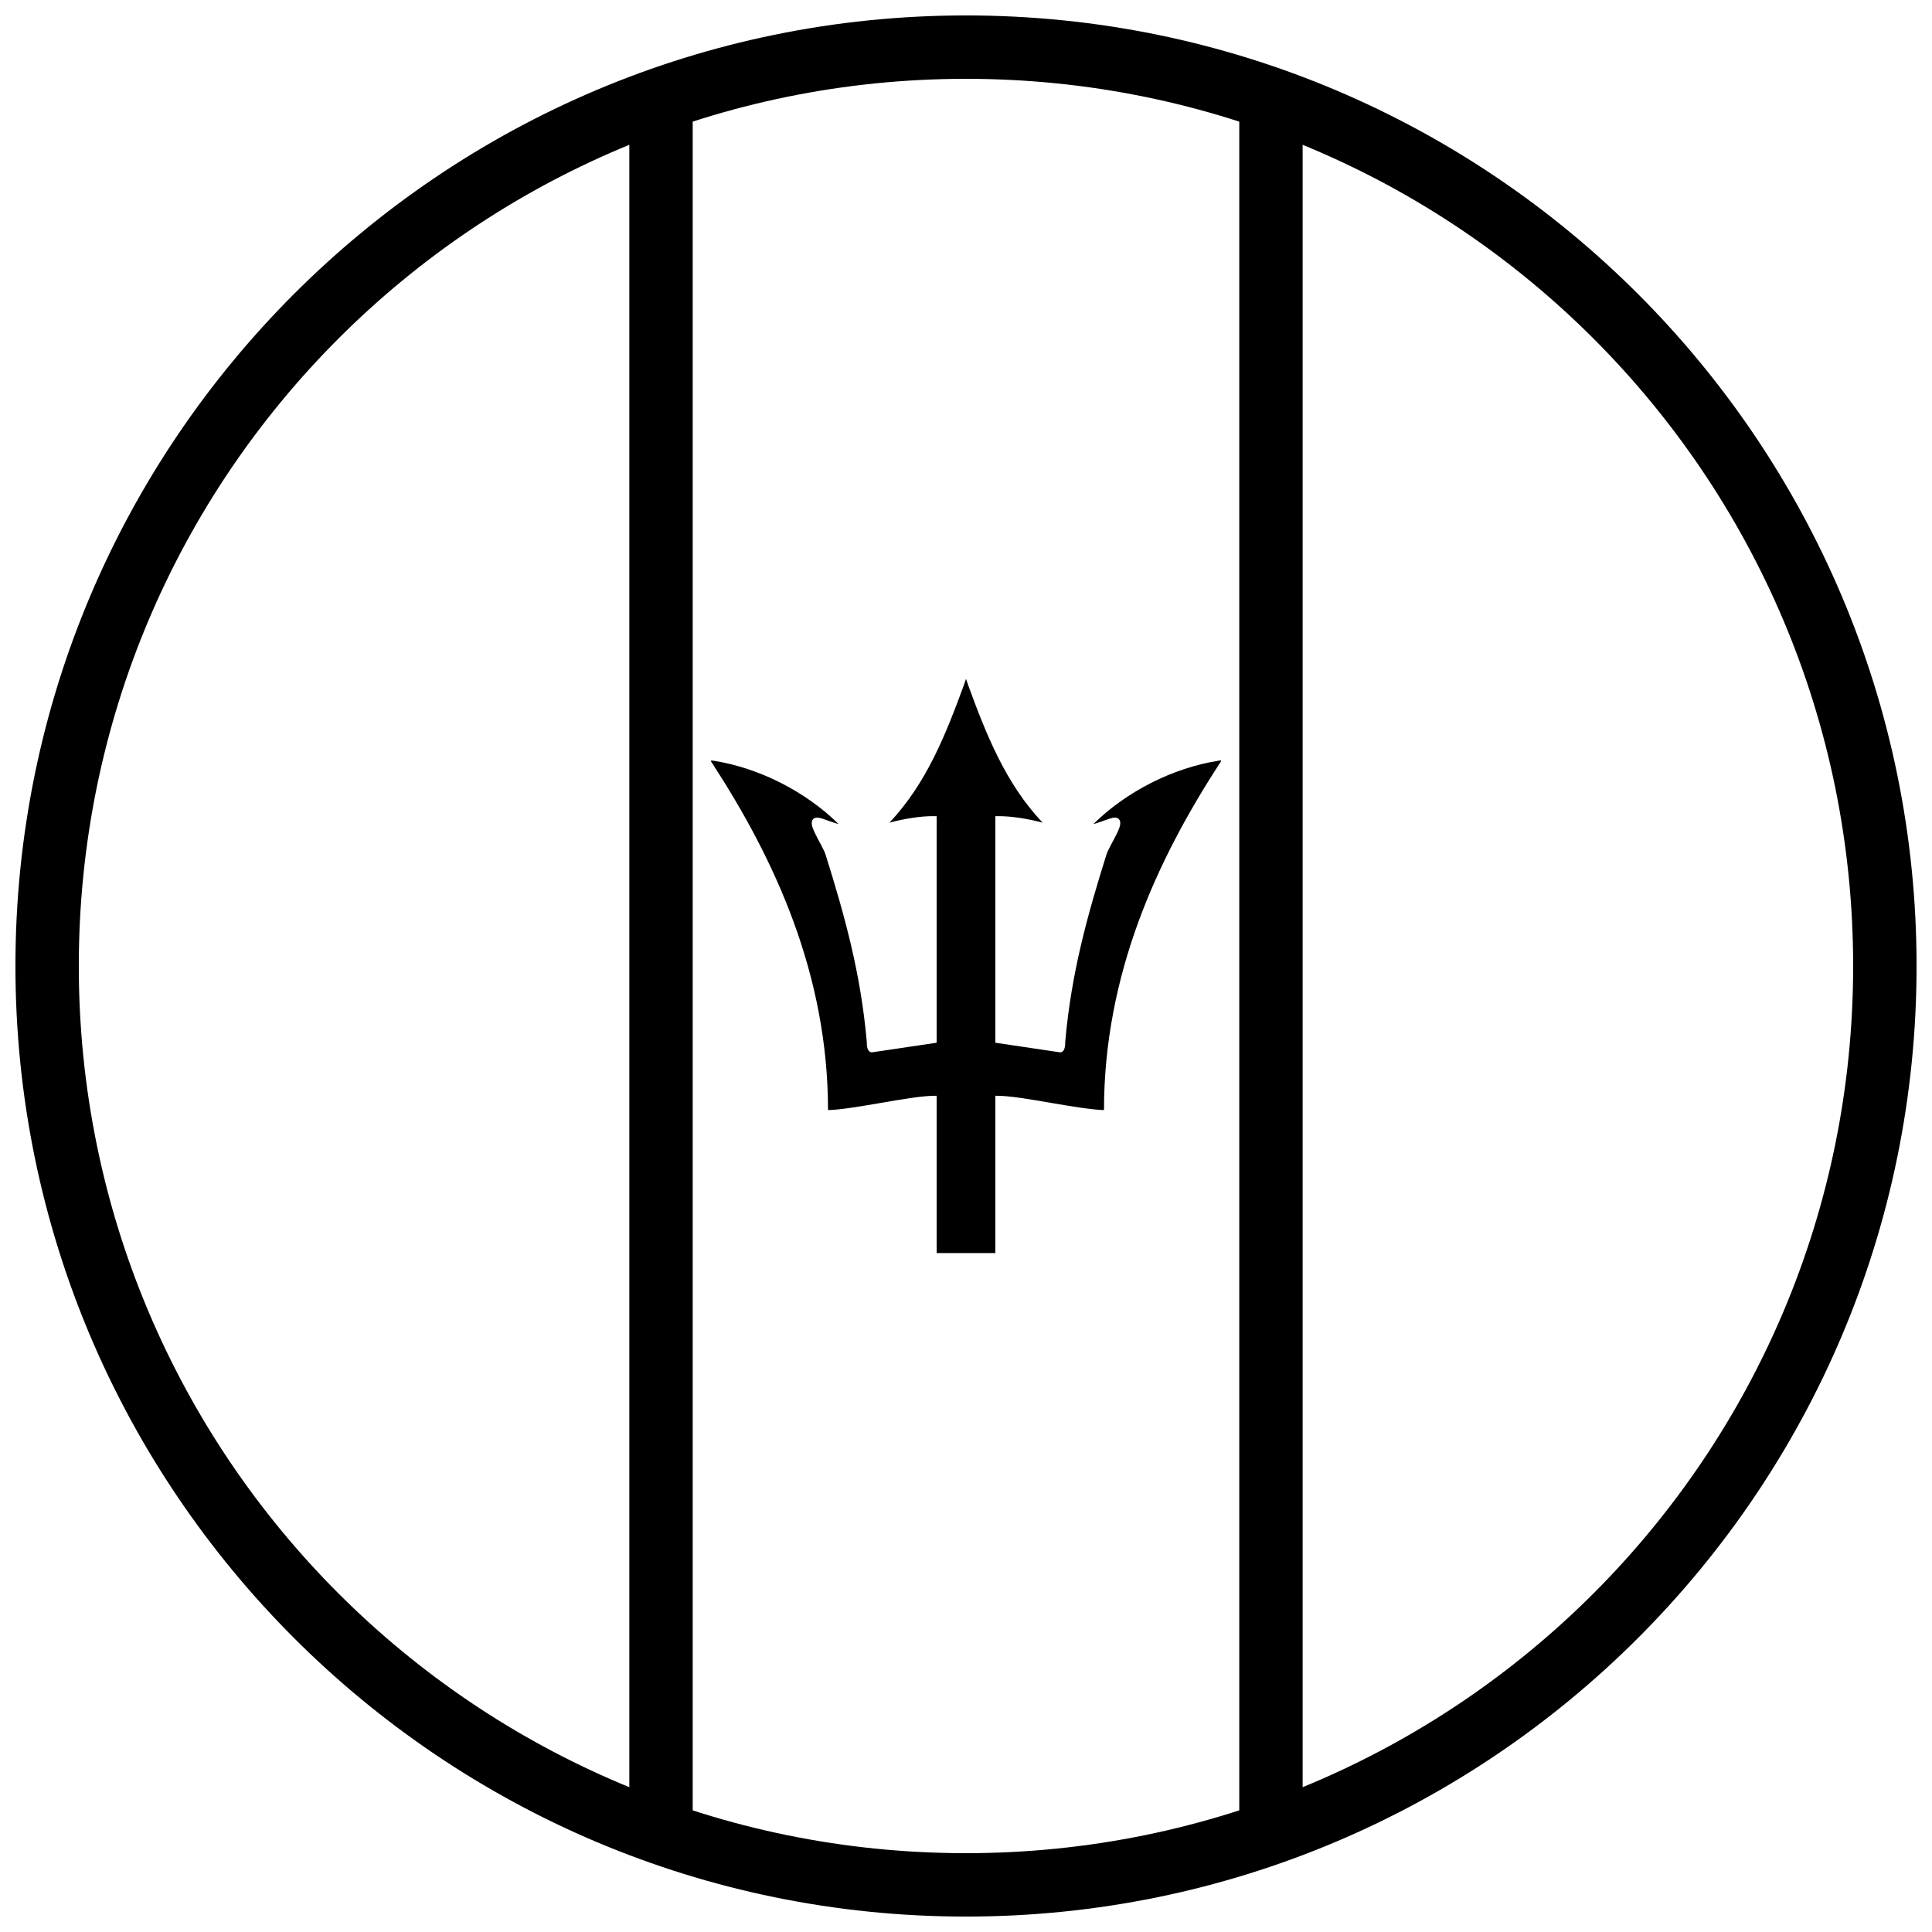
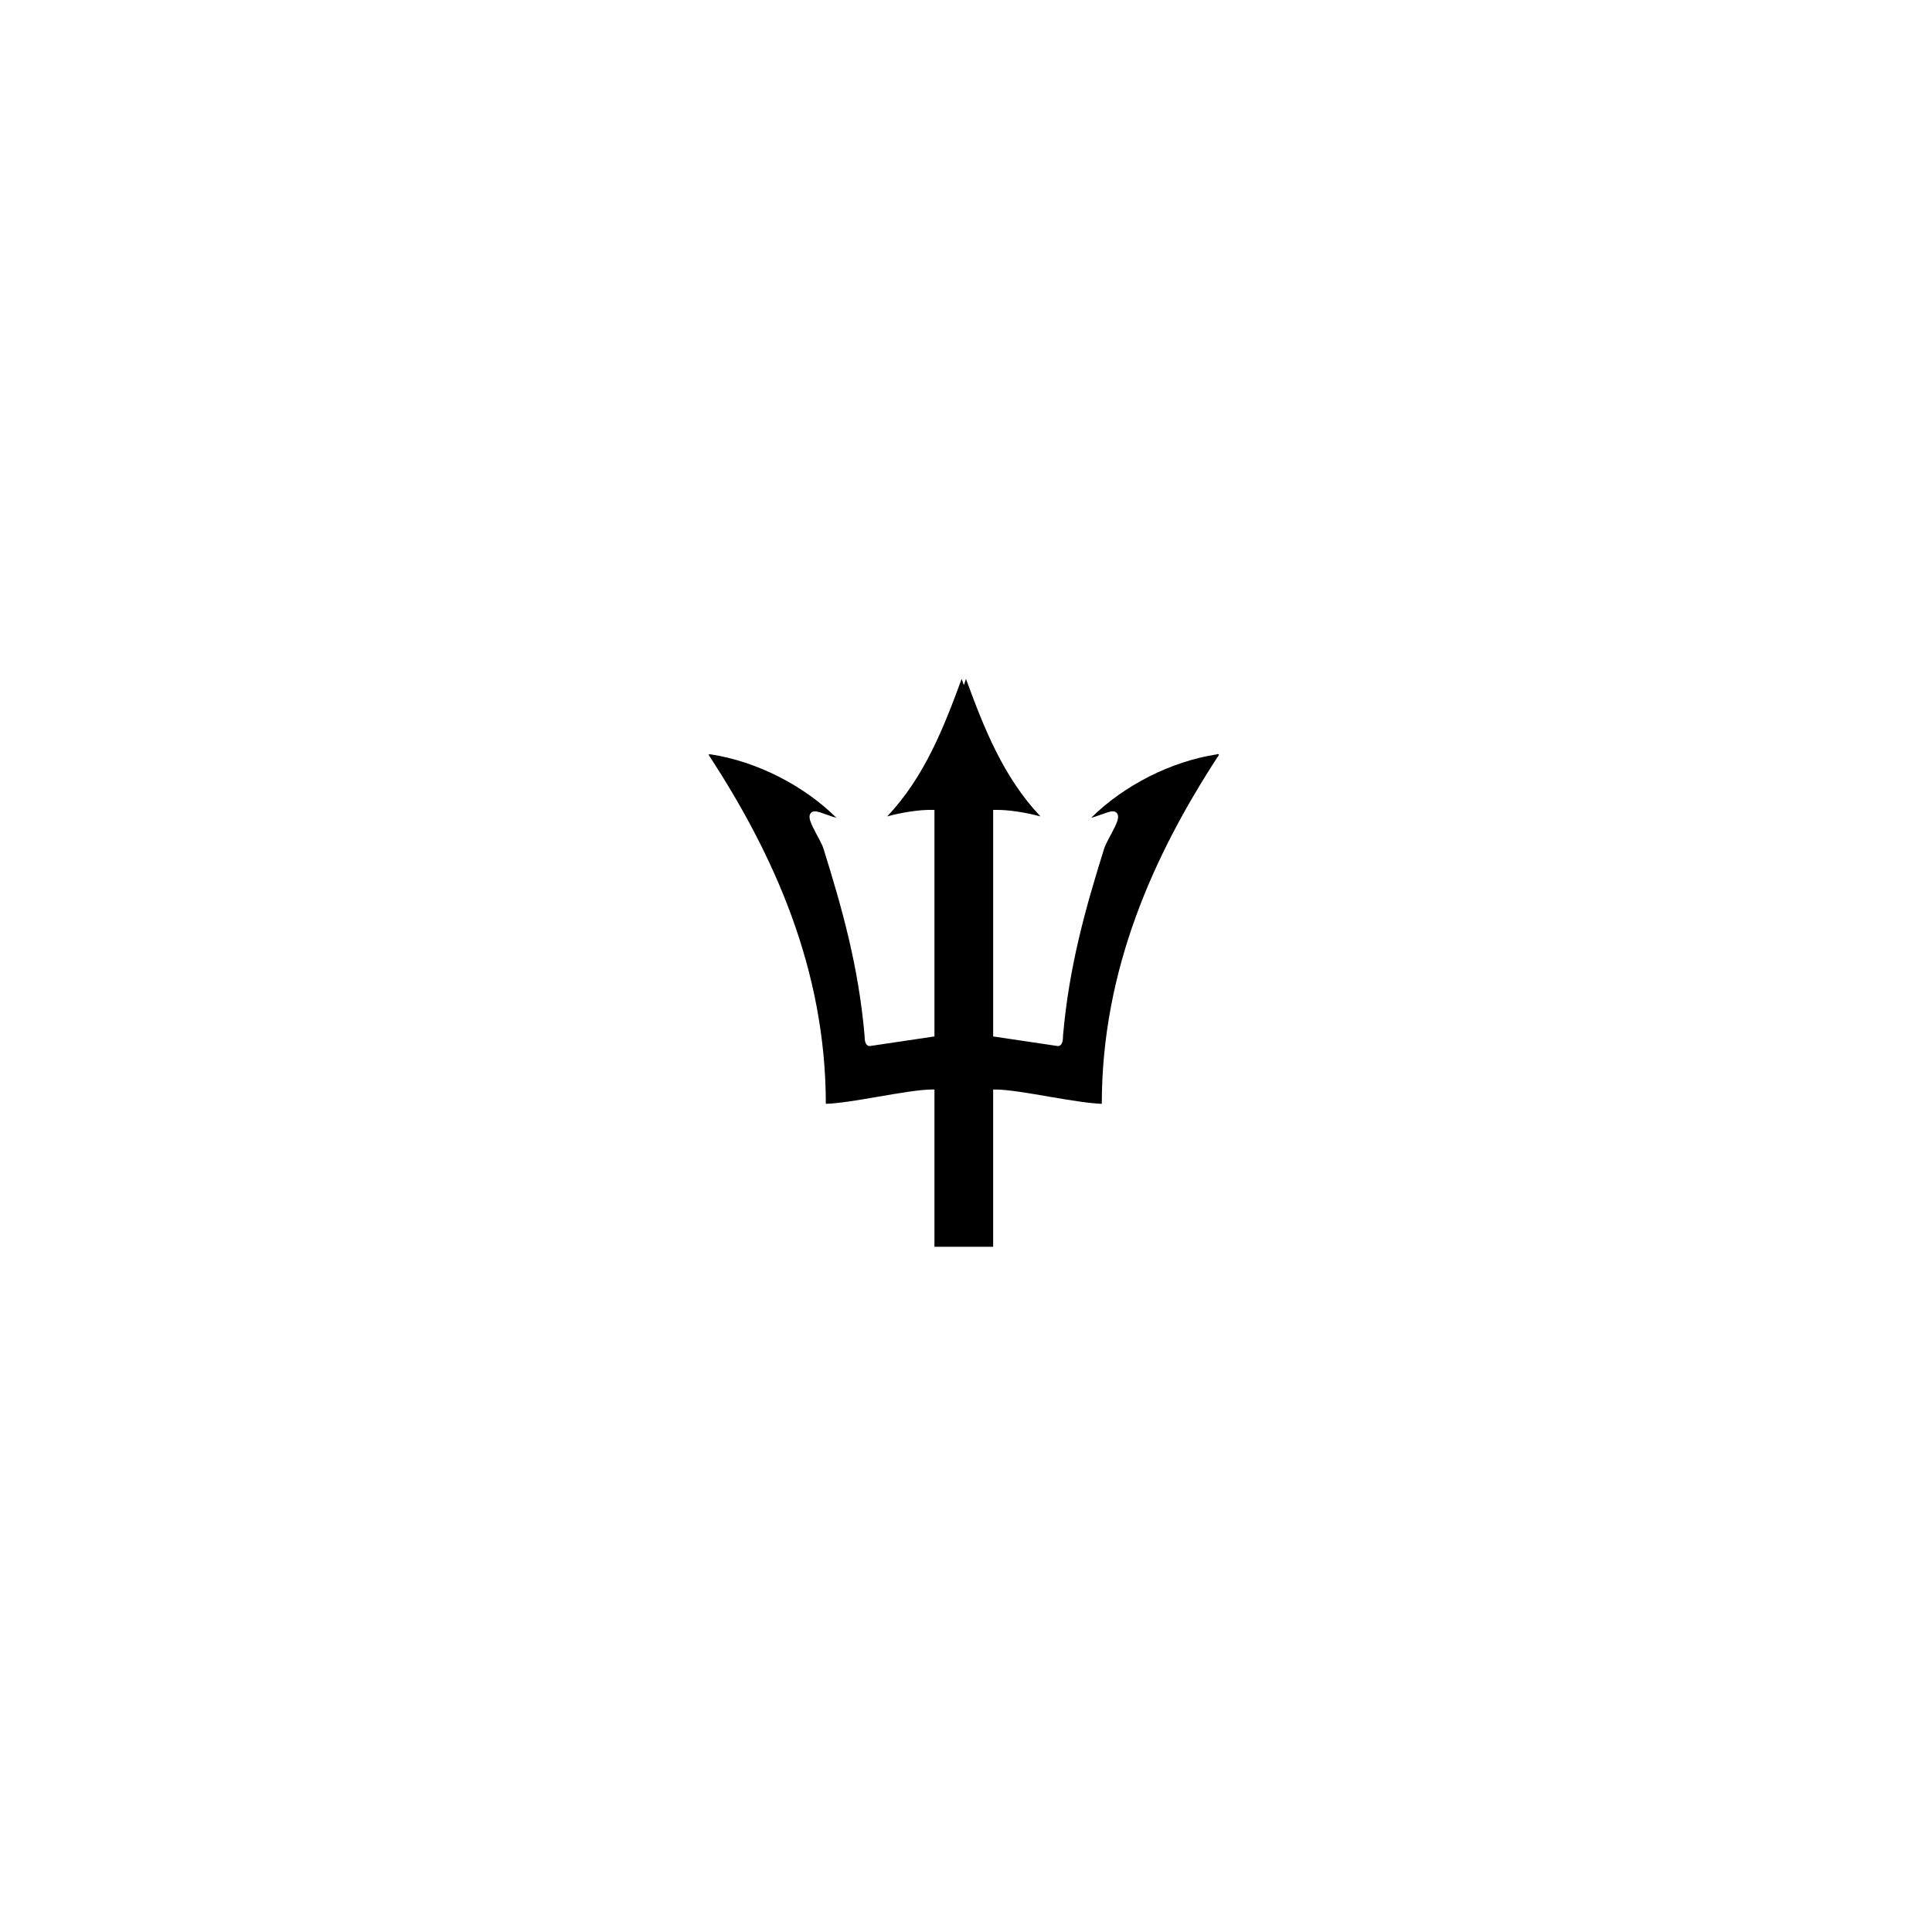
<svg xmlns="http://www.w3.org/2000/svg" width="800px" height="800px" version="1.1" viewBox="144 144 512 512">
  <defs>
    <clipPath id="a">
-       <path d="m148.09 148.09h503.81v503.81h-503.81z" />
-     </clipPath>
+       </clipPath>
  </defs>
-   <path d="m399.43 325.58 0.562-1.664s0.43 1.102 0.582 1.664c4.707 12.816 9.816 25.961 19.734 36.441-3.613-0.988-8.492-1.812-12.016-1.723h-0.512v60.035l17.191 2.555 0.062-0.008c0.281 0 0.543-0.18 0.715-0.379s0.277-0.418 0.355-0.672c0.152-0.492 0.195-1.078 0.195-1.738h-0.004c1.598-18.289 5.922-33.652 10.914-49.59h0.02c0.059-0.355 0.5-1.32 1.062-2.375s1.238-2.258 1.758-3.371c0.52-1.109 0.934-2.082 0.809-2.961-0.062-0.441-0.387-0.891-0.852-1.039-0.457-0.148-0.977-0.105-1.621 0.117-0.168 0-0.297 0.105-0.512 0.148-0.238 0.105-0.543 0.188-0.883 0.305-0.68 0.242-1.516 0.535-2.293 0.797-0.375 0.125-0.602 0.168-0.926 0.25 8.75-8.633 21.125-14.898 33.184-16.777l0.023-0.004 0.023-0.008c0.227-0.105 0.41-0.105 0.516 0h0.094c-0.012 0 0.012 0-0.02 0.117-0.035 0.125-0.145 0.355-0.363 0.641h-0.023c-16.66 25.641-30.609 55.934-30.641 91.848-3.203-0.105-8.445-0.945-13.785-1.867-5.562-0.957-11.117-1.926-14.48-1.926h-0.523v41.68h-15.555v-41.68h-0.523c-3.363 0-8.914 0.965-14.48 1.926-5.344 0.922-10.586 1.797-13.785 1.867-0.031-35.914-13.984-66.207-30.641-91.848h-0.023c-0.219-0.285-0.328-0.516-0.363-0.641s-0.008-0.137-0.02-0.117c-0.012 0-0.012-0.008 0.094 0 0.105 0 0.289-0.012 0.516 0l0.023 0.008 0.023 0.004c12.062 1.879 24.434 8.145 33.184 16.777-0.324-0.105-0.551-0.137-0.926-0.25-0.777-0.25-1.613-0.555-2.293-0.797-0.34-0.125-0.641-0.23-0.883-0.305-0.215-0.105-0.34-0.117-0.512-0.148-0.648-0.188-1.164-0.262-1.621-0.117-0.465 0.148-0.789 0.598-0.852 1.039-0.125 0.883 0.289 1.848 0.809 2.961 0.52 1.113 1.195 2.312 1.758 3.371s1.004 2.023 1.062 2.375h0.02c4.988 15.938 9.312 31.305 10.914 49.59h-0.004c0 0.66 0.043 1.246 0.195 1.738 0.078 0.242 0.184 0.473 0.355 0.672s0.434 0.348 0.715 0.379l0.066 0.008 17.191-2.555v-60.035h-0.512c-3.523-0.105-8.406 0.734-12.016 1.723 9.914-10.48 15.023-23.625 19.734-36.441z" />
+   <path d="m399.43 325.58 0.562-1.664c4.707 12.816 9.816 25.961 19.734 36.441-3.613-0.988-8.492-1.812-12.016-1.723h-0.512v60.035l17.191 2.555 0.062-0.008c0.281 0 0.543-0.18 0.715-0.379s0.277-0.418 0.355-0.672c0.152-0.492 0.195-1.078 0.195-1.738h-0.004c1.598-18.289 5.922-33.652 10.914-49.59h0.02c0.059-0.355 0.5-1.32 1.062-2.375s1.238-2.258 1.758-3.371c0.52-1.109 0.934-2.082 0.809-2.961-0.062-0.441-0.387-0.891-0.852-1.039-0.457-0.148-0.977-0.105-1.621 0.117-0.168 0-0.297 0.105-0.512 0.148-0.238 0.105-0.543 0.188-0.883 0.305-0.68 0.242-1.516 0.535-2.293 0.797-0.375 0.125-0.602 0.168-0.926 0.25 8.75-8.633 21.125-14.898 33.184-16.777l0.023-0.004 0.023-0.008c0.227-0.105 0.41-0.105 0.516 0h0.094c-0.012 0 0.012 0-0.02 0.117-0.035 0.125-0.145 0.355-0.363 0.641h-0.023c-16.66 25.641-30.609 55.934-30.641 91.848-3.203-0.105-8.445-0.945-13.785-1.867-5.562-0.957-11.117-1.926-14.48-1.926h-0.523v41.68h-15.555v-41.68h-0.523c-3.363 0-8.914 0.965-14.48 1.926-5.344 0.922-10.586 1.797-13.785 1.867-0.031-35.914-13.984-66.207-30.641-91.848h-0.023c-0.219-0.285-0.328-0.516-0.363-0.641s-0.008-0.137-0.02-0.117c-0.012 0-0.012-0.008 0.094 0 0.105 0 0.289-0.012 0.516 0l0.023 0.008 0.023 0.004c12.062 1.879 24.434 8.145 33.184 16.777-0.324-0.105-0.551-0.137-0.926-0.25-0.777-0.25-1.613-0.555-2.293-0.797-0.34-0.125-0.641-0.23-0.883-0.305-0.215-0.105-0.34-0.117-0.512-0.148-0.648-0.188-1.164-0.262-1.621-0.117-0.465 0.148-0.789 0.598-0.852 1.039-0.125 0.883 0.289 1.848 0.809 2.961 0.52 1.113 1.195 2.312 1.758 3.371s1.004 2.023 1.062 2.375h0.02c4.988 15.938 9.312 31.305 10.914 49.59h-0.004c0 0.66 0.043 1.246 0.195 1.738 0.078 0.242 0.184 0.473 0.355 0.672s0.434 0.348 0.715 0.379l0.066 0.008 17.191-2.555v-60.035h-0.512c-3.523-0.105-8.406 0.734-12.016 1.723 9.914-10.48 15.023-23.625 19.734-36.441z" />
  <g clip-path="url(#a)">
    <path d="m148.09 400c0 139.02 112.88 251.91 251.91 251.91s251.91-112.88 251.91-251.91c0-139.02-112.88-251.91-251.91-251.91s-251.91 112.88-251.91 251.91zm16.793 0c0-129.95 105.16-235.11 235.11-235.11 129.95 0 235.11 105.16 235.11 235.11 0 129.95-105.16 235.11-235.11 235.11-129.95 0-235.11-105.16-235.11-235.11z" />
  </g>
-   <path d="m472.42 165.73v469h16.793v-469z" fill-rule="evenodd" />
-   <path d="m310.78 165.73v469h16.793v-469z" fill-rule="evenodd" />
</svg>